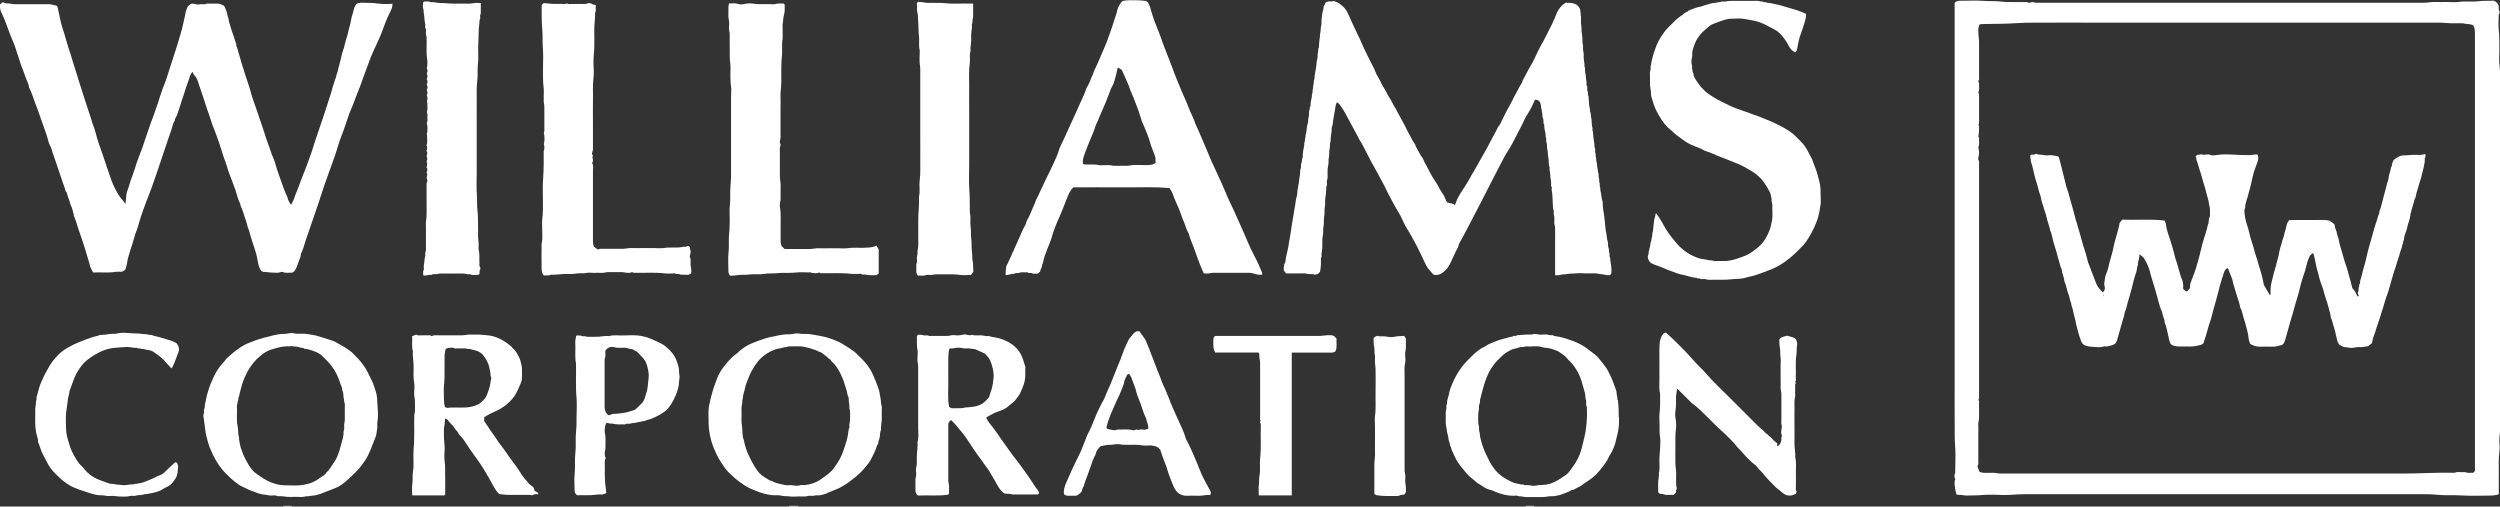
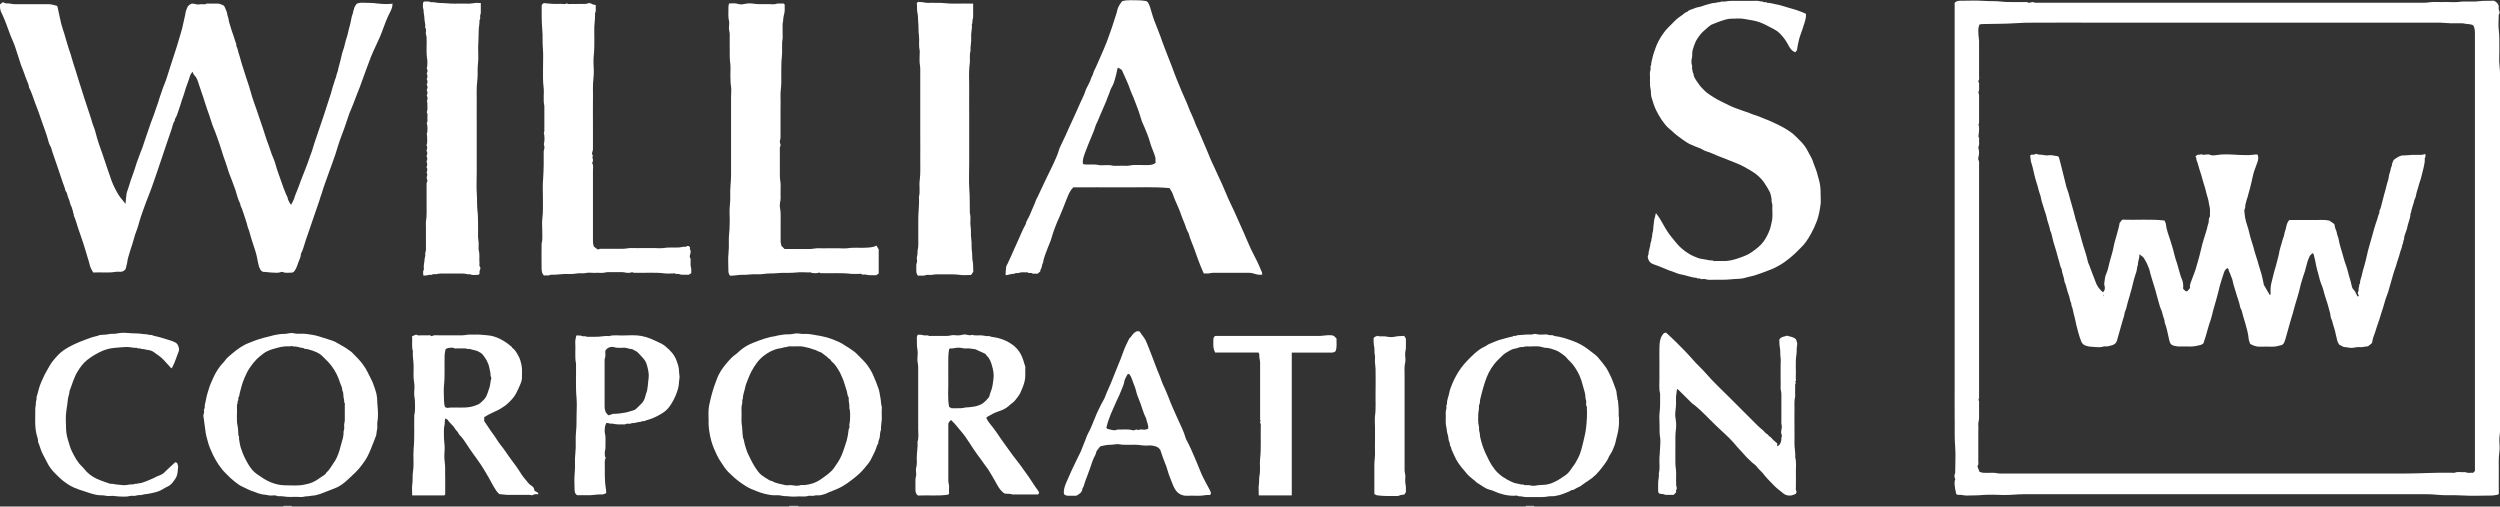
<svg xmlns="http://www.w3.org/2000/svg" id="Layer_2" data-name="Layer 2" viewBox="0 0 227.38 46.07">
  <rect x="0" y="0" width="227.38" height="46.07" fill="#333333" stroke="none" />
  <defs>
    <style> .cls-1 { fill: #fff; } </style>
  </defs>
  <g id="Layer_1-2" data-name="Layer 1">
    <g>
      <path class="cls-1" d="m71.75,46.07s.03-.06.05-.06c.26,0,.52,0,.78,0,.02,0,.03.04.05.06-.29,0-.58,0-.88,0Z" />
      <path class="cls-1" d="m25.75,46.07s.03-.06.05-.06c.24,0,.48,0,.71,0,.02,0,.03.04.05.06h-.81Z" />
      <path class="cls-1" d="m138.75,46.07s.03-.06.05-.06c.24,0,.48,0,.71,0,.02,0,.03.04.05.06h-.81Z" />
      <path class="cls-1" d="m177.75.29c.13-.16.3-.22.5-.22.73,0,1.46-.04,2.19.01.51.04,1.03,0,1.54.06.38.05.75.04,1.13.05.37,0,.75,0,1.12,0,.08,0,.16-.03.23.05.02.02.08.02.12.01.13-.02.28-.09.37-.05.14.07.26.05.39.05,11.71,0,23.41,0,35.12,0,.35,0,.69-.09,1.04-.07.34.02.69,0,1.03,0s.71.04,1.06,0c.63-.1,1.26.01,1.88-.07.46-.06.92-.02,1.34-.05.22.09.35.22.45.45.02.12-.04.3.05.49.04.08.05.22-.03.32-.03.04-.02.12-.02.18,0,.42-.05.84.01,1.25.07.55.04,1.09.05,1.63.01.54-.05,1.09.02,1.62.07.58.03,1.15.05,1.73.01.57,0,1.15,0,1.72v1.75c0,9.29,0,18.58,0,27.87,0,.35-.09.69-.07,1.04.02.34.05.69,0,1.03-.09.61-.04,1.21-.05,1.82-.01.6,0,1.21,0,1.81v.14s-.06.07-.08.08c-.18.03-.35.07-.53.08-.93,0-1.86.05-2.78-.01-.74-.05-1.49.02-2.22-.06-.65-.07-1.3-.05-1.94-.05-11.89,0-23.79,0-35.68,0-.62,0-1.23.09-1.85.07-.62-.02-1.25-.05-1.87,0-.49.05-.98.03-1.48.05-.25,0-.5-.1-.76-.06-.05,0-.1-.05-.16-.08-.17-.74-.19-1.1-.08-1.35-.1-.15-.1-.33-.04-.49.04-.09.03-.18.03-.27,0-.71.05-1.42,0-2.12-.08-.92-.03-1.84-.05-2.76-.01-.93,0-1.85,0-2.78V7.41c0-2.37,0-4.75,0-7.12Zm2.28,1.97c-.13.28-.1.54-.09.79,0,.24.06.48.06.72,0,1.03,0,2.06,0,3.09,0,.17.05.35-.06.51-.02.02,0,.09.02.11.07.06.05.14.04.2-.02.23.06.47-.06.69-.01.03.01.08.02.11.01.06.04.11.04.17,0,.83,0,1.67,0,2.5,0,.08-.04.15-.06.24.01.01.04.03.05.06.03.15,0,.69-.04.88-.01.05-.01.12.01.14.06.06.05.14.04.2-.02.23.06.47-.06.69-.01.02,0,.06,0,.09.08.32.08.53.01.8-.02.1-.05.23,0,.3.08.14.05.28.05.42,0,7,0,14,0,21,0,.07,0,.15,0,.22,0,.07-.04.13-.06.19.09.08.06.19.06.29,0,.22,0,.44,0,.66s0,.46,0,.69c0,.21-.09.41-.07.63.02.23,0,.46,0,.69,0,.89,0,1.77,0,2.66,0,.12.05.25-.06.35-.02.02-.01.08,0,.12.05.14.11.29.17.44.1.03.2.08.31.09.27.01.54.02.81,0,.27-.02.52.07.79.07,12.24,0,24.48,0,36.71,0,1.49,0,2.98-.11,4.47-.07.04,0,.09.01.12,0,.32-.14.65-.02.97-.06.24.12.5.04.72.06.07-.07.11-.11.16-.16v-.31c0-13.17,0-26.33,0-39.5,0-.26-.03-.5-.14-.71-.06-.03-.11-.07-.17-.08-.14-.03-.27-.06-.41-.06-.14,0-.28-.06-.41-.06-.34-.01-.69,0-1.03,0-.34-.01-.67-.05-1.01-.06-1.07,0-2.15,0-3.22,0h-28.97c-1.07,0-2.15-.01-3.22,0-1.06.02-2.13-.03-3.19.05-1.02.07-2.04.05-3.07.08-.09,0-.19.04-.27.06Z" />
      <path class="cls-1" d="m35.69.34c.03.25-.08.51-.2.74-.3.58-.53,1.19-.75,1.81-.1.29-.23.57-.36.85-.28.61-.58,1.22-.8,1.85-.19.54-.41,1.06-.59,1.6-.16.47-.34.94-.53,1.4-.12.29-.23.59-.34.89-.1.29-.25.57-.35.85-.13.39-.27.79-.4,1.18-.09.28-.21.56-.31.84-.11.3-.22.6-.31.9-.16.53-.32,1.05-.52,1.57-.19.51-.37,1.03-.56,1.55-.08.24-.17.47-.25.71-.07.18-.1.37-.17.55-.08.19-.13.38-.19.58-.06.18-.13.36-.19.55-.15.45-.3.9-.46,1.34-.2.59-.4,1.19-.61,1.78-.14.4-.22.82-.43,1.2,0,.25-.11.48-.2.7-.12.28-.18.59-.37.85-.09.12-.19.18-.32.17-.25-.01-.51.06-.76-.06-.04-.02-.11-.02-.15,0-.27.11-.55.06-.82.05-.25,0-.5-.06-.76-.06-.13,0-.25-.1-.32-.23-.09-.16-.15-.34-.18-.52-.04-.21-.09-.42-.13-.64-.08-.4-.23-.78-.35-1.17-.12-.39-.25-.77-.35-1.17-.03-.11-.09-.21-.12-.32-.12-.55-.34-1.07-.5-1.6-.05-.19-.19-.34-.19-.55-.22-.39-.3-.84-.44-1.26-.1-.28-.21-.56-.31-.84-.15-.4-.32-.79-.43-1.2-.09-.33-.22-.64-.33-.96-.13-.37-.23-.76-.36-1.13-.18-.5-.34-1-.55-1.49-.15-.36-.25-.75-.38-1.12-.14-.41-.3-.82-.42-1.23-.16-.55-.37-1.08-.54-1.62-.09-.29-.17-.6-.41-.83-.08-.08-.11-.2-.18-.33-.09.15-.18.26-.22.39-.13.48-.34.92-.47,1.4-.1.37-.26.73-.36,1.1-.1.36-.24.71-.36,1.07-.05.17-.2.29-.19.48-.18.25-.21.56-.31.84-.23.64-.44,1.3-.66,1.94-.2.58-.39,1.17-.59,1.75-.18.52-.35,1.04-.54,1.56-.16.45-.35.9-.52,1.35-.21.59-.44,1.18-.61,1.78-.07.24-.13.49-.22.72-.08.23-.18.45-.23.68-.06.23-.13.45-.2.67-.07.22-.15.44-.21.66-.08.3-.2.59-.23.9-.02.19-.1.38-.13.57-.03.19-.27.34-.47.34-.15,0-.3-.02-.44,0-.64.12-1.28.03-1.91.06-.05,0-.1,0-.16,0-.14-.25-.28-.49-.33-.78-.04-.21-.13-.41-.18-.61-.11-.41-.25-.81-.37-1.22-.14-.47-.33-.93-.48-1.4-.12-.39-.23-.78-.39-1.15-.03-.08.01-.17-.06-.26-.05-.06.02-.18-.07-.25,0-.21-.15-.37-.2-.58-.04-.21-.12-.41-.2-.6-.08-.19-.07-.41-.23-.56-.05-.27-.16-.52-.25-.77-.16-.45-.3-.92-.46-1.37-.16-.47-.32-.93-.48-1.39-.07-.19-.09-.4-.2-.57-.12-.21-.17-.43-.23-.65-.14-.53-.36-1.04-.53-1.56-.19-.58-.4-1.15-.62-1.71-.18-.47-.31-.96-.55-1.4-.01-.23-.12-.43-.2-.64-.08-.21-.17-.41-.23-.62-.09-.27-.21-.52-.3-.78-.12-.35-.23-.7-.34-1.05-.12-.39-.25-.79-.42-1.17-.22-.48-.38-.99-.57-1.48-.05-.14-.11-.29-.17-.43-.11-.25-.21-.5-.33-.74C.02.87-.02.66,0,.4c.07-.06.17-.13.26-.2.12.04.24.12.35.11.25-.02.48.07.72.07,1.04,0,2.08,0,3.12,0,.23,0,.44.09.67.13.07.01.1.07.12.15.07.3.13.59.19.89.08.39.17.78.3,1.16.07.21.15.42.2.64.05.21.13.41.18.61.09.35.22.68.33,1.02.08.26.14.52.23.78.18.54.34,1.09.51,1.63.16.53.33,1.05.5,1.57.19.6.39,1.19.59,1.79.08.24.13.49.23.72.09.22.17.46.22.69.16.63.38,1.24.6,1.85.28.79.52,1.59.81,2.38.17.46.39.9.65,1.33.11.18.24.34.38.5.09.09.15.2.25.33.03-.28.05-.53.08-.78.01-.12.03-.24.07-.35.18-.47.29-.96.48-1.43.15-.38.26-.79.39-1.18.11-.31.23-.61.34-.92.09-.24.2-.48.27-.73.08-.27.19-.53.27-.8.08-.26.18-.53.27-.79.16-.5.38-.99.54-1.5.07-.24.17-.47.25-.71.06-.19.11-.39.18-.58.07-.18.13-.36.19-.55.06-.18.12-.37.2-.54.2-.47.33-.97.49-1.45.22-.68.44-1.36.66-2.04.12-.38.22-.76.34-1.14.11-.33.18-.66.25-.99.06-.32.16-.63.2-.95.02-.13.09-.27.14-.41.07-.18.2-.29.42-.38.09.01.22,0,.37.05.15.05.33.02.5,0,.16-.01.33.06.48-.05.03-.02.1,0,.15,0,.29,0,.58,0,.87,0,.16,0,.3.07.45.13.14.05.19.19.24.32.07.17.15.34.17.52.02.18.12.33.13.51.01.19.1.36.14.54.06.25.16.49.24.74.05.18.14.36.18.55.04.18.17.34.13.54.14.23.15.5.24.74.11.29.16.6.26.89.13.37.23.74.35,1.1.14.46.32.91.44,1.38.1.37.21.73.34,1.08.28.75.51,1.52.78,2.27.16.46.29.94.47,1.4.17.43.28.88.47,1.3.14.31.23.64.32.96.1.34.24.68.35,1.01.19.56.39,1.13.65,1.67,0,.19.13.32.19.48.02.05.07.09.13.16.11-.24.24-.43.3-.65.07-.26.2-.5.29-.76.1-.27.21-.54.3-.81.1-.27.21-.54.32-.81.2-.47.36-.96.53-1.44.1-.26.2-.52.27-.8.07-.26.17-.51.25-.77.22-.66.45-1.31.67-1.97.18-.53.35-1.06.52-1.6.06-.17.12-.35.17-.52.04-.17.1-.33.14-.51.04-.19.14-.38.18-.58.03-.11.08-.22.12-.33.03-.1.05-.21.08-.31.03-.11.08-.22.11-.33.03-.1.03-.21.07-.32.08-.25.13-.51.2-.76.06-.25.1-.5.19-.73.15-.39.2-.81.34-1.2.12-.35.17-.72.28-1.07.12-.39.13-.81.3-1.19.04-.08-.03-.19.07-.25,0-.22.14-.38.24-.55.19-.11.39-.12.59-.11.44.02.88,0,1.32.07.28.04.55.04.82.05.18,0,.36-.02.54-.03Z" />
-       <path class="cls-1" d="m131.68,18.4c.22.16.48.04.64.27.1-.2.14-.39.22-.56.18-.38.42-.72.65-1.08.17-.27.35-.54.5-.83.12-.24.27-.47.41-.71.17-.27.31-.56.47-.83.24-.41.46-.83.7-1.24.15-.26.27-.54.42-.8.12-.2.21-.41.33-.61.12-.2.18-.43.35-.61.09-.1.13-.26.2-.38.23-.45.44-.91.69-1.34.23-.38.39-.8.62-1.18.19-.32.32-.66.54-.96.05-.07.05-.19.09-.27.28-.46.49-.95.77-1.4.18-.3.31-.62.47-.93.15-.31.29-.63.47-.93.26-.43.46-.9.7-1.34.17-.3.31-.62.45-.94.09-.2.16-.41.25-.61.17-.36.43-.65.78-.87.23,0,.47,0,.71.06.34.08.61.37.63.71.01.2.05.4.06.6.01.21-.03.42.01.62.06.28,0,.58.07.85.06.26.03.51.05.76.01.13.05.25.06.38.01.12-.03.26,0,.37.09.26.03.53.06.79.01.14.04.27.06.41.02.13-.04.27.06.38,0,0,0,.02,0,.03-.05.29.08.56.07.85,0,.14.04.27.06.41.02.13-.06.27.06.38.02.02,0,.08,0,.12.02.13-.03.25.05.39.06.1-.04.26.07.38,0,0,0,.02,0,.03.02.26.04.52.06.79.01.12.04.23.06.35.02.11,0,.21.05.32.06.11.03.27.06.41.06.22.05.46.07.69.01.11.04.21.06.32.02.11-.05.23.05.32.02.02,0,.06,0,.09.02.24.03.49.07.72.02.12.05.23.06.35,0,.12-.03.23.05.36.05.09-.02.26.02.37.06.15.02.31.06.44.05.15.02.31.06.44.05.15.04.3.06.45.01.14.07.27.07.41,0,.1.07.2.06.32,0,.1-.02.19.03.3.05.09,0,.23.03.33.06.15.02.31.06.44.05.15.02.31.06.44.09.29.06.61.18.89.01.03,0,.06,0,.09.02.25.02.51.07.75.06.33.1.65.13.98.02.17.04.34.05.51.01.17.04.34.07.5.07.3.05.61.17.89.01.03,0,.06,0,.09,0,.15,0,.3.06.45.05.13,0,.27.06.41.06.13-.03.3.07.44.02.48.2.96.1,1.49-.03.02-.09.07-.15.12-.15-.02-.31-.01-.47-.06-.15-.04-.3-.03-.44-.06-.37-.1-.73-.04-1.1-.05-.37-.01-.75-.04-1.12,0-.25.03-.51,0-.75.06-.18.04-.37,0-.54.06-.17.05-.33.06-.53.05v-3.33c0-.22.01-.44,0-.66-.01-.2.02-.4-.05-.6-.06-.2,0-.43-.02-.65,0-.14-.07-.27-.06-.41.01-.14.03-.28-.06-.41,0,0,0-.02,0-.03-.02-.41-.04-.82-.06-1.22,0-.14-.04-.28-.06-.41-.02-.14.06-.29-.06-.41-.01-.01,0-.04,0-.06.05-.32-.08-.63-.07-.94,0-.14-.04-.27-.06-.41-.02-.14.05-.29-.06-.41-.01-.01,0-.04,0-.06-.02-.26-.02-.53-.07-.78-.04-.19-.02-.39-.06-.57-.05-.19-.04-.38-.06-.57,0-.11-.07-.2-.06-.32,0-.1.02-.19-.03-.3-.05-.09,0-.22-.03-.33-.06-.27-.13-.54-.12-.82-.14-.16-.01-.37-.11-.55-.08-.15-.03-.36-.08-.53-.04-.12-.02-.24-.06-.35-.05-.12-.03-.24-.06-.35-.03-.12-.04-.25-.14-.35-.11-.1-.23-.15-.39-.14-.09.19-.17.38-.26.57-.15.32-.34.61-.52.91-.17.28-.29.59-.44.88-.29.57-.58,1.14-.88,1.7-.14.26-.31.5-.46.75-.1.17-.2.33-.29.51-.34.64-.67,1.29-1,1.93-.41.8-.82,1.6-1.23,2.4-.36.7-.72,1.39-1.08,2.08-.18.33-.35.67-.54,1-.11.18-.23.38-.27.6-.02.13-.12.24-.18.36-.19.4-.37.8-.56,1.2-.12.24-.27.48-.46.65-.28.25-.59.48-1.05.38-.16-.18-.35-.38-.52-.6-.12-.16-.2-.35-.29-.53-.28-.56-.52-1.14-.83-1.69-.26-.46-.49-.93-.78-1.37-.21-.32-.35-.69-.52-1.03-.08-.16-.15-.31-.25-.46-.25-.37-.43-.78-.66-1.17-.34-.59-.59-1.22-.93-1.8-.23-.4-.42-.81-.65-1.2-.28-.46-.5-.96-.76-1.43-.18-.32-.32-.66-.54-.97-.08-.11-.12-.24-.18-.36-.25-.46-.5-.92-.75-1.38-.23-.42-.43-.85-.71-1.24-.12-.16-.2-.36-.44-.45-.04.14-.11.27-.12.42-.02.24-.08.47-.12.7-.02.18-.06.36-.09.53-.03.19,0,.4-.12.58,0,.02,0,.04,0,.06-.02.24-.02.49-.07.72-.05.22-.01.45-.07.66-.05.19-.01.39-.06.57-.06.26-.01.53-.07.79-.05.25,0,.49-.06.72-.09.37-.04.73-.05,1.1,0,.14-.09.26-.07.41.01.13.06.29-.05.41-.01.01,0,.04,0,.06-.02.27-.01.55-.07.82-.07.32,0,.64-.06.94-.06.3,0,.6-.06.88-.06.3,0,.6-.06.88-.06.28,0,.55-.06.82-.09.41-.03.82-.06,1.23-.01.15-.04.3-.06.44-.02.15.04.31-.06.44,0,0,0,.02,0,.03,0,.21.01.42,0,.62-.01.19-.05.38-.08.59-.05.05-.13.13-.2.19-.05.01-.1.02-.15.03-.06.01-.13.05-.17.03-.2-.1-.43,0-.63-.07-.22-.08-.43-.03-.64-.04-.21-.01-.42,0-.62,0h-.68c-.06-.08-.13-.18-.21-.28,0-.23-.02-.47.12-.7.05-.09.04-.23.06-.35.07-.44.22-.86.27-1.3.02-.12.02-.27.06-.38.05-.12.03-.24.06-.35.06-.27.09-.55.13-.82.06-.36.11-.72.18-1.08.05-.25.06-.51.12-.76.08-.33.07-.66.18-.99.06-.18.05-.38.07-.57.01-.11.05-.21.06-.32.01-.1.02-.19.05-.29.05-.16.02-.33.07-.5.05-.22.06-.46.07-.69,0-.12.09-.22.07-.35-.02-.12,0-.23.05-.35.05-.1.01-.23.06-.35.06-.15.05-.34.06-.5.02-.34.15-.67.14-1.01.08-.12.03-.26.07-.38.05-.12.02-.24.06-.35.1-.31.05-.65.17-.96.06-.14.02-.31.06-.47.06-.21.05-.44.07-.66,0-.08.04-.15.06-.22.02-.08-.03-.16.05-.23.02-.01.02-.06.02-.09-.02-.34.14-.67.13-1.01.09-.14.02-.31.07-.44.05-.14.02-.29.06-.41.06-.16,0-.33.07-.47.06-.16.02-.32.06-.48.06-.27.09-.55.14-.82.03-.17,0-.35.06-.5.07-.17.03-.34.05-.51.01-.11.05-.21.06-.32.01-.1-.03-.2.06-.29.01,0,0-.04,0-.06.02-.26.02-.53.07-.78.04-.18.01-.37.06-.53.06-.18,0-.37.06-.54.08-.24.02-.49.06-.73.05-.25.03-.52.13-.76.06-.15.01-.32.11-.45.06-.08.07-.2.14-.25.08-.06.2-.08.3-.09.09-.01.19,0,.28,0,.05,0,.09-.03.12-.04.08.03.15.05.22.07.44.18.88.6,1.06,1.01.3.66.59,1.32.91,1.97.12.24.24.48.34.73.35.83.78,1.61,1.18,2.42.09.19.14.4.26.58.25.39.4.84.67,1.22.14.21.22.45.36.66.26.39.44.83.7,1.21.05.07.07.16.11.23.23.42.46.83.68,1.25.11.2.19.42.31.62.21.34.35.72.59,1.04.07.09.08.22.14.32.2.3.32.65.55.93.08.1.1.23.16.34.21.37.4.75.6,1.13.17.32.38.61.57.92.02.03.04.05.05.07.16.37.39.7.61,1.03.01.02,0,.04.01.06.08.17.16.35.24.51Z" />
      <path class="cls-1" d="m97.6,17.07c-.14.12-.23.27-.32.43-.19.37-.32.76-.48,1.15-.15.37-.29.74-.45,1.1-.29.63-.54,1.28-.73,1.95-.08.28-.21.54-.31.81-.16.46-.38.89-.44,1.38-.13.2-.08.46-.24.65-.02.03,0,.08-.01.14-.07.06-.14.13-.24.21h-.46c-.12-.15-.33.03-.45-.12-.26.02-.53-.05-.79.05-.13.05-.29-.04-.41.08-.24,0-.47.07-.7.12-.04,0-.08,0-.11,0,.01-.26.02-.5.05-.73.01-.11.09-.21.14-.32.1-.21.2-.42.29-.63.08-.21.19-.4.27-.61.1-.24.21-.48.32-.71.26-.55.47-1.12.77-1.65.04-.3.25-.52.35-.79.19-.48.43-.95.6-1.44.02-.07.08-.13.11-.2.28-.64.61-1.27.9-1.91.17-.37.37-.72.53-1.09.18-.43.4-.83.52-1.28.03-.13.09-.25.15-.38.14-.33.32-.64.46-.97.22-.51.45-1,.68-1.5.17-.38.35-.75.51-1.13.21-.51.49-.99.65-1.51.04-.14.13-.26.19-.39.09-.19.2-.38.26-.58.05-.2.19-.36.23-.56.04-.17.14-.34.22-.5.26-.56.49-1.13.74-1.69.18-.4.33-.82.48-1.24.18-.49.35-.98.5-1.48.08-.27.19-.53.24-.81.04-.23.28-.65.46-.82.5-.13,1-.06,1.49-.07.21,0,.42.03.63.06.06,0,.12.06.19.1.18.28.26.61.35.93.16.57.38,1.11.6,1.66.15.37.28.74.41,1.11.12.33.24.65.37.97.15.36.28.74.43,1.1.09.2.15.42.23.62.16.45.36.89.54,1.34.13.33.27.66.42.98.14.31.27.61.39.93.07.2.16.39.25.58.14.3.26.6.37.91.07.18.17.35.24.52.2.48.41.95.61,1.43.16.39.34.78.49,1.17.09.24.21.45.31.68.22.51.47,1.01.7,1.52.13.3.27.6.39.9.23.58.52,1.14.78,1.71.2.44.4.88.59,1.32.2.45.4.89.59,1.35.22.52.46,1.04.73,1.54.23.42.4.86.59,1.29.03.07.02.15.03.23-.25.03-.47,0-.7-.08-.16-.06-.35-.09-.52-.09-1.08,0-2.17,0-3.25,0-.14,0-.27.05-.41.06-.13.01-.27,0-.43,0-.1-.23-.22-.46-.31-.71-.17-.44-.34-.88-.49-1.33-.18-.54-.44-1.05-.58-1.61-.21-.32-.28-.7-.43-1.04-.15-.32-.25-.67-.38-1-.05-.13-.11-.27-.17-.4-.16-.38-.34-.75-.47-1.15-.06-.19-.2-.36-.29-.52-1.49-.14-2.95-.05-4.41-.07-1.46-.01-2.92,0-4.37,0Zm4.12-10.93s-.07.05-.08.08c-.05.21-.08.42-.14.63-.09.33-.16.66-.32.96-.09.16-.18.32-.23.5-.05.19-.15.36-.21.54-.06.2-.15.4-.23.59-.08.19-.16.39-.25.58-.16.33-.28.68-.43,1.01-.07.16-.16.31-.21.48-.09.33-.23.63-.36.95-.19.45-.38.91-.55,1.37-.12.33-.26.67-.22,1.04.03.03.06.06.08.08.45.05.9-.04,1.35.06.2.05.42,0,.62.01.19.01.38-.02.58.03.19.05.41.03.61.03.23,0,.46-.02.69,0,.24.02.46-.07.69-.07.23,0,.46,0,.69,0s.48.02.72,0c.2-.02.41-.04.59-.21-.04-.17.02-.36-.05-.56-.13-.43-.33-.82-.45-1.25-.14-.51-.34-1-.55-1.49-.07-.16-.15-.31-.21-.48-.13-.38-.23-.78-.38-1.16-.13-.34-.26-.68-.39-1.02-.09-.22-.21-.44-.28-.66-.06-.19-.13-.36-.2-.54-.18-.43-.38-.86-.57-1.28-.11-.07-.22-.14-.34-.21Z" />
      <path class="cls-1" d="m150.6,19.38c.28.33.49.7.7,1.08.22.4.46.78.75,1.13.24.29.46.59.73.85.28.27.59.5.93.7.24.14.49.23.74.33.12.05.26.07.4.09.12.02.23.04.35.06.11.02.21.05.32.06.12.02.24-.03.35.06.03.03.1,0,.15,0,.24,0,.48,0,.72,0,.51.02.98-.12,1.45-.28.4-.14.81-.29,1.15-.54.39-.28.78-.56,1.07-.97.24-.34.42-.7.56-1.08.08-.22.11-.45.17-.68.13-.51.03-1.02.06-1.54,0-.14-.08-.26-.07-.41.01-.14-.03-.3-.06-.44-.03-.13-.06-.27-.13-.38-.15-.27-.3-.55-.48-.8-.32-.47-.75-.83-1.25-1.12-.19-.11-.39-.21-.58-.33-.24-.14-.5-.24-.76-.35-.16-.07-.32-.13-.48-.19-.31-.12-.62-.26-.94-.37-.43-.16-.84-.38-1.29-.51-.22-.07-.41-.23-.63-.3-.23-.07-.45-.18-.67-.27-.29-.11-.55-.29-.8-.47-.36-.25-.72-.52-1.03-.83-.1-.1-.23-.17-.32-.27-.46-.46-.79-1.01-1.08-1.58-.19-.38-.3-.79-.43-1.2-.07-.24-.02-.51-.08-.75-.1-.45-.02-.9-.06-1.35-.01-.15.04-.28.06-.41.03-.14-.05-.29.06-.41-.02-.23.08-.45.12-.67.06-.31.18-.59.28-.89.06-.19.16-.39.25-.58.15-.3.33-.58.53-.84.1-.14.21-.27.33-.39.21-.22.43-.42.64-.64.21-.22.46-.39.71-.56.13-.09.24-.24.42-.26.13-.18.36-.2.54-.28.17-.08.36-.14.56-.17.24-.04.46-.16.69-.21.25-.06.49-.16.75-.16.08,0,.17-.04.26-.06.09-.02.19.04.26-.05,0-.01.04-.01.06-.01.3.04.58-.07.88-.06.67,0,1.33,0,2,0,.15,0,.3-.02.44,0,.15.03.29.07.44.06.1.14.29-.02.39.12.27-.02.53.09.79.13.23.03.45.1.68.17.36.12.73.21,1.09.32.23.07.45.16.68.25.1.04.19.09.29.13.02.37-.1.71-.21,1.04-.08.25-.15.5-.25.74-.1.24-.16.5-.22.75-.05.26-.12.52-.14.77-.06.07-.11.13-.15.19-.29-.09-.45-.31-.57-.53-.14-.25-.28-.51-.46-.74-.24-.31-.5-.61-.87-.8-.27-.14-.55-.29-.82-.43-.35-.17-.71-.31-1.09-.38-.24-.05-.49-.08-.73-.13-.43-.09-.86-.05-1.29-.04-.32,0-.63.11-.94.21-.26.08-.5.2-.75.29-.15.05-.29.16-.42.27-.17.14-.33.3-.5.45-.18.16-.31.37-.45.56-.09.13-.16.27-.22.41-.09.19-.14.4-.21.6-.06.19-.07.4-.06.6,0,.17-.08.31-.07.47,0,.13,0,.25.05.38.05.1-.03.26.02.37.06.12,0,.27.11.36.02.4.29.68.49.98.14.22.34.41.53.6.23.24.52.4.79.58.45.29.94.5,1.41.74.41.21.86.35,1.29.51.2.08.41.12.6.21.21.1.44.16.65.23.21.07.41.17.62.25.31.11.61.24.91.38.3.14.6.28.88.44.39.23.79.46,1.11.79.17.17.34.34.51.51.25.26.46.55.62.87.07.14.14.27.22.41.15.24.24.5.33.77.08.24.19.46.26.7.08.27.14.54.22.81.12.42.13.86.13,1.29,0,.27.03.55,0,.81-.07.51-.15,1.02-.33,1.52-.15.41-.33.8-.54,1.18-.27.49-.57.96-.99,1.34-.15.14-.29.3-.44.44-.63.59-1.32,1.1-2.12,1.44-.48.2-.97.37-1.46.54-.31.11-.64.15-.96.25-.41.13-.84.09-1.26.14-.64.08-1.28.02-1.91.05-.14,0-.27,0-.42-.05-.14-.05-.31-.01-.46-.01-.1-.14-.29.01-.39-.12-.5-.03-.97-.24-1.46-.32-.21-.03-.4-.14-.6-.2-.32-.1-.63-.23-.94-.36-.3-.13-.61-.25-.91-.35-.28-.1-.42-.24-.5-.51-.04-.13-.06-.25.03-.37,0-.37.18-.71.19-1.08.1-.15.06-.32.12-.48.05-.16.02-.34.08-.5.06-.17.03-.34.06-.51.03-.19.05-.38.07-.57.02-.18.12-.35.12-.54,0-.03.05-.06.09-.09Z" />
      <path class="cls-1" d="m66.31.32c.27,0,.5-.05.7.01.23.07.46.09.66.04.28-.07.56-.08.82-.04.62.1,1.24.01,1.85.06.17.01.31-.08.47-.07.16,0,.31,0,.47,0,.03.03.06.06.09.1,0,.18,0,.36,0,.55,0,.12-.04.23-.06.35-.03.14-.07.27-.07.41,0,.15-.04.29-.06.44-.01.15,0,.29,0,.44v.47c0,.15.02.3,0,.44-.1.55,0,1.11-.07,1.66-.05.39-.04.78-.05,1.16,0,.4,0,.79,0,1.19,0,.41-.09.81-.07,1.22.02.43,0,.85,0,1.28v1.25c0,.42,0,.83,0,1.25,0,.06-.02.12-.03.17-.04.13-.05.25.01.38.02.05.04.13.02.17-.1.17-.05.36-.06.54,0,.73,0,1.46,0,2.19,0,.34.09.66.07,1.01-.02.34,0,.69,0,1.03,0,.28-.12.56-.06.85.1.51.05,1.02.06,1.54,0,.52,0,1.04,0,1.56,0,.13.05.25.08.41.08.07.18.16.28.27.75,0,1.52,0,2.29,0,.28,0,.56-.09.85-.07.29.02.58,0,.87,0h.84c.29,0,.59.04.87,0,.62-.1,1.24,0,1.85-.06.26-.02.53-.04.79-.18.03.05.06.11.09.16.03.06.07.12.11.19v2.19c-.07.04-.14.09-.22.15-.2,0-.41,0-.61,0-.13,0-.25-.04-.38-.06-.13-.02-.27.06-.38-.06-.03-.03-.1,0-.15,0-.25,0-.5.02-.75,0-.92-.11-1.84-.04-2.75-.06-.04,0-.08-.01-.11-.03-.02,0-.03-.02-.05-.04-.22.11-.45.06-.69.05-.06-.09-.15-.05-.23-.05-.37,0-.76-.04-1.12,0-.62.08-1.24,0-1.85.07-.37.04-.74,0-1.1.06-.46.08-.93,0-1.38.06-.37.05-.74,0-1.1.06-.22.03-.44.04-.65.05-.1-.13-.15-.27-.15-.42,0-.55-.05-1.11.01-1.65.07-.61-.01-1.22.06-1.82.05-.41.04-.82.05-1.23,0-.42-.04-.84.01-1.25.08-.61,0-1.22.06-1.82.03-.31.04-.61.05-.91,0-.31,0-.62,0-.94v-6.22c0-.34.05-.7-.01-1.03-.06-.33-.03-.65-.05-.98-.01-.34.04-.69-.01-1.03-.07-.44-.04-.88-.05-1.32-.01-.45,0-.9,0-1.34,0-.21-.09-.41-.07-.63.02-.21.04-.43,0-.62-.1-.4-.03-.8-.05-1.19,0-.11.03-.23.05-.36Z" />
      <path class="cls-1" d="m54.19.53c-.04.22.06.45-.07.66-.01.02,0,.06,0,.09.02.5-.09,1-.07,1.51.02.51,0,1.02,0,1.53,0,.46-.09.92-.07,1.38.02.46.05.92,0,1.37-.09.7-.03,1.4-.05,2.1-.01.71,0,1.42,0,2.12s0,1.42,0,2.12c0,.13.01.25-.05.39-.04.1-.06.26.06.38-.02.03-.04.06-.07.1.04.16.12.33,0,.5-.01.02-.01.07,0,.09.12.18.06.38.06.57,0,2.15,0,4.29,0,6.44,0,.19.02.38.09.55.12.09.23.17.35.27.18-.1.38-.07.59-.07.55,0,1.1,0,1.66,0,.31,0,.6-.09.91-.07.31.02.62,0,.94,0h.94c.31,0,.63.04.94,0,.46-.08.92-.03,1.38-.05.13,0,.25-.04.38-.06.13-.02.26.03.38-.06.06-.04.19-.03.26.1.03.08-.04.21.06.31.03.03,0,.1,0,.15,0,.19-.17.38,0,.57,0,.2,0,.4,0,.59,0,.12.05.23.06.35.01.12,0,.25,0,.39-.07.04-.14.09-.23.14-.15,0-.3,0-.46,0-.14,0-.28,0-.41-.06-.12-.05-.26.04-.38-.06-.03-.03-.1,0-.15,0-.25,0-.5.03-.75,0-.93-.12-1.86-.03-2.79-.06-.04,0-.08,0-.12-.01-.03,0-.05-.04-.06-.05-.09.02-.16.04-.24.06-.25.05-.48-.06-.72-.06-.42,0-.83,0-1.25,0-.21,0-.41.09-.63.07-.22-.02-.44,0-.66,0s-.45-.04-.65,0c-.33.08-.66,0-.97.06-.45.09-.9,0-1.35.06-.33.04-.65.05-.98.05-.19.12-.4.03-.59.07-.19-.16-.21-.4-.22-.6-.02-.77,0-1.54,0-2.31.11-.38.05-.77.06-1.16,0-.39-.04-.78.01-1.15.08-.6.04-1.19.05-1.79,0-.6-.04-1.21.02-1.81.03-.41.04-.82.05-1.23,0-.41,0-.81,0-1.22,0-.16.11-.31.06-.47-.02-.06-.03-.13-.05-.22.08-.18.09-.79,0-.98.02-.07.05-.14.05-.2,0-.76,0-1.52,0-2.28-.13-.57,0-1.15-.07-1.72-.08-.58-.04-1.15-.05-1.73-.01-.57.04-1.15-.01-1.72-.06-.6,0-1.2-.06-1.79-.04-.37-.04-.73-.05-1.1-.01-.37,0-.75,0-1.13.05-.05.1-.1.18-.17.25.02.52.06.79.07.27.01.54.01.81,0,.17,0,.35.07.5-.05.15.12.32.05.48.06.18.01.35,0,.53,0,.17,0,.33,0,.5,0,.13,0,.25.01.39-.05.1-.05.26-.04.38.05.07.05.16.07.25.07.04,0,.08.05.13.08Z" />
      <path class="cls-1" d="m38.83,12.15c.07-.16.07-.75-.02-.95.11-.15.06-.33.06-.5,0-.17.05-.35-.06-.5.12-.26.04-.53.06-.79,0-.06-.02-.13-.04-.25.06-.12.1-.29-.02-.46.08-.17.1-.34,0-.51.09-.16.11-.32,0-.49.07-.16.12-.33,0-.5.08-.17.1-.34,0-.51.09-.16.11-.32,0-.48.02-.07.05-.15.05-.22,0-.19.03-.38,0-.56-.12-.67-.03-1.34-.06-2.01,0-.16-.09-.3-.07-.47.02-.15.05-.31-.06-.44,0,0,0-.02,0-.03.05-.29-.08-.56-.07-.85,0-.15-.04-.29-.06-.44-.02-.14,0-.27-.05-.42-.06-.17-.01-.37-.01-.54.03-.03.05-.05.1-.1.19.03.4-.05.6.07.29-.03.56.07.85.07.44,0,.88.07,1.32.06.44-.01.87,0,1.31,0,.31,0,.6-.11.91-.06.05,0,.1,0,.16,0,0,.31,0,.6,0,.89,0,.12-.08.22-.06.35.01.11.03.22-.06.32,0,0,0,.02,0,.03.02.33-.08.64-.07.97,0,.49-.04.98-.05,1.47-.01.5.05,1.01-.02,1.5-.06.52.01,1.03-.06,1.54-.09.68-.04,1.36-.05,2.04-.01.7,0,1.4,0,2.09v4.16c0,.69-.04,1.38.01,2.06.04.5,0,1.01.06,1.5.05.39.04.78.05,1.16.01.39,0,.77,0,1.16,0,.21.05.42.06.63.01.22-.04.45.01.65.1.39.02.78.06,1.16,0,.12-.04.24.06.35.04.04.03.16,0,.21-.09.13-.03.28-.07.42-.04.02-.08.07-.12.07-.24-.02-.49.07-.72-.06-.22.04-.42-.06-.63-.06-.7,0-1.4,0-2.09,0-.13,0-.25.04-.38.06-.13.02-.27-.06-.38.06,0,0-.02,0-.03,0-.25-.05-.48.11-.75.05.01-.17-.07-.35.05-.52.01-.02.01-.06,0-.09-.04-.3.06-.59.07-.88,0-.14.09-.27.06-.41-.03-.15.05-.27.06-.41.01-.13,0-.27,0-.41v-1.72c0-.15-.02-.3,0-.44.1-.57.05-1.15.06-1.72,0-.57,0-1.15,0-1.72,0-.07,0-.13.05-.2.08-.13-.07-.28-.04-.4.03-.13.08-.24.03-.37,0-.02-.03-.03-.05-.05.08-.17.12-.34,0-.51.08-.17.1-.34,0-.51.09-.16.11-.32,0-.49.07-.16.12-.33,0-.5.08-.17.1-.34,0-.5.12-.26.04-.53.06-.79,0-.06-.02-.13-.04-.26Z" />
      <path class="cls-1" d="m83.37.3c.07-.07.11-.11.16-.16.03.02.07.06.09.05.26-.04.5.08.76.07.25-.01.5,0,.75,0,.56-.03,1.1.09,1.66.07.56-.02,1.12,0,1.72,0v.61c0,.15,0,.29,0,.44,0,.14,0,.27-.05.41-.04.13.03.28-.07.41,0,0,0,.02,0,.03.05.38-.09.75-.06,1.13.04.43-.09.86-.06,1.29-.12.38-.01.78-.07,1.16-.11.75-.04,1.5-.05,2.26-.01.76,0,1.52,0,2.28v4.56c0,.76-.04,1.52.01,2.28.06.73.03,1.46.05,2.19.12.4,0,.82.07,1.22.06.39,0,.78.06,1.16.06.37,0,.74.06,1.1.05.31,0,.62.07.91.07.32.02.63.06.94-.07.1-.14.2-.21.3-.35,0-.7.04-1.04-.01-.36-.06-.71-.04-1.07-.05-.35,0-.71,0-1.06,0-.16,0-.32.05-.47.06-.16.01-.33-.04-.46.01-.25.1-.49.02-.72.06-.12-.12-.15-.26-.16-.41,0-.19,0-.37,0-.56,0-.14.09-.26.07-.41-.02-.13-.04-.28,0-.4.07-.19.02-.39.06-.57.09-.39.04-.78.05-1.16,0-.4,0-.79,0-1.19,0-.08,0-.17,0-.25-.02-.74.11-1.48.06-2.22.13-.5,0-1.01.07-1.5.09-.67.04-1.34.05-2.01.01-.69,0-1.37,0-2.06v-4.09c0-.68,0-1.35,0-2.03,0-.18-.05-.36-.06-.54-.01-.2,0-.4,0-.59,0-.19.03-.38,0-.56-.1-.43,0-.86-.06-1.29-.06-.43-.02-.86-.07-1.29-.03-.25,0-.51-.06-.75-.08-.3-.02-.59-.06-.88Z" />
      <path class="cls-1" d="m88.43,30.45c.08.02.13.05.19.05.18,0,.35.01.53,0,.27-.02.52.11.79.06.27.11.56.11.83.18.49.13.93.32,1.34.63.24.18.44.39.6.63.16.23.27.49.36.76.06.19.11.39.18.58.02.05,0,.12,0,.18,0,.22,0,.44,0,.66,0,.38-.11.74-.25,1.08-.12.3-.23.6-.44.85-.15.19-.28.4-.49.54-.13.09-.24.21-.37.31-.27.23-.58.36-.9.46-.35.12-.67.29-.99.48-.04.03-.07.07-.11.11.16.34.41.62.64.91.24.3.45.63.66.94.18.26.37.51.55.77.19.26.38.53.57.79.1.14.21.27.31.4.42.52.79,1.09,1.19,1.63.26.37.48.77.76,1.12.04.05.06.1.09.15.08.1.02.17-.07.25h-2.32c-.2-.08-.42-.05-.63-.07-.09,0-.18-.08-.25-.14-.28-.24-.46-.57-.63-.89-.15-.29-.34-.57-.5-.86-.16-.29-.36-.54-.55-.8-.22-.31-.43-.61-.66-.91-.24-.32-.45-.67-.67-1-.25-.38-.5-.76-.81-1.11-.26-.3-.49-.62-.78-.89-.03-.03-.06-.06-.1-.1-.06.06-.12.1-.16.16-.04.04-.06.1-.09.18,0,1.71,0,3.45,0,5.19,0,.19.09.37.07.57-.02.19,0,.4,0,.6-.03.03-.06.06-.09.09-.91.14-1.83.03-2.74.08-.18-.13-.23-.31-.23-.51,0-.31,0-.62,0-.94,0-.18.09-.35.07-.54-.02-.19-.05-.39,0-.56.09-.3.05-.59.05-.88,0-.49.11-.98.07-1.47.13-.38.06-.77.06-1.16,0-1.87,0-3.75,0-5.62,0-.27-.09-.52-.07-.79.02-.27.05-.55,0-.81-.07-.33-.03-.65-.05-.98-.01-.13,0-.26.09-.37.17,0,.33,0,.5.05.16.06.34-.05.51.06.04.03.12,0,.18,0,.5,0,1,0,1.5,0,.2,0,.39-.09.6-.07.2.02.4.04.59,0,.18-.04.37-.09.54-.04.13.04.25.05.38.05.06,0,.11-.03.17-.05Zm-2.11,1.32c-.03.25-.07.49-.07.73,0,.74-.01,1.48,0,2.22.01.73-.07,1.46.06,2.19,0,.03,0,.06.01.09.07.04.14.08.22.13.18,0,.38,0,.58,0,.2,0,.4,0,.6-.05.18-.05.38-.02.57-.06.15-.03.32-.03.47-.07.3-.09.6-.19.82-.43.09-.09.18-.17.26-.27.06-.07.13-.14.15-.22.04-.24.16-.46.22-.69.08-.3.11-.6.15-.9.05-.39-.02-.79-.13-1.16-.09-.33-.2-.66-.46-.9-.05-.05-.08-.11-.14-.19-.29-.13-.6-.28-.93-.43-.25-.01-.5-.1-.77-.07-.25.03-.5-.07-.75-.07-.27,0-.52.1-.78.07-.03.03-.06.06-.08.08Z" />
      <path class="cls-1" d="m40.53,38.02c-.12.2-.05.43-.1.63-.1.38-.04.76-.05,1.13,0,.36.08.71.06,1.07-.02.36-.05.74,0,1.09.08.5.03,1.01.05,1.51.01.51,0,1.02,0,1.53l-.08.08h-2.92c0-.35-.04-.7.01-1.03.06-.38,0-.76.06-1.13.11-.69,0-1.38.06-2.07.1-1.03.03-2.07.06-3.1.11-.39.05-.79.06-1.19,0-.28-.09-.56-.07-.85.02-.29.05-.59,0-.87-.1-.5-.04-1.01-.05-1.51,0-.46-.11-.92-.07-1.38-.13-.44-.03-.9-.07-1.35.19-.05.33-.22.54-.08.04.03.12,0,.18,0,.24,0,.48,0,.72,0,.1,0,.21-.05.29.06.01.02.07.01.09,0,.22-.12.46-.05.69-.06.67-.01,1.33,0,2,0,.28,0,.56-.09.85-.07.28.02.56-.02.84.01.39.04.78.04,1.16.14.44.12.84.33,1.22.59.1.07.2.14.28.22.08.08.21.11.24.24.29.19.43.49.59.78.13.23.19.48.25.74.1.42.04.84.05,1.26,0,.16-.06.33-.12.48-.12.29-.25.58-.4.87-.18.36-.46.64-.74.91-.21.2-.45.36-.7.51-.17.1-.34.18-.52.26-.17.08-.35.16-.52.25-.15.08-.29.17-.43.25v.36c.28.39.53.82.83,1.21.24.31.42.67.67.97.28.33.5.69.75,1.04.29.41.61.8.88,1.22.19.3.38.61.62.87.17.19.3.43.54.56.16.09.28.26.27.44.12.14.34.11.37.34-.11,0-.22-.01-.31,0-.09.02-.18.06-.27.1-.08-.01-.16-.04-.25-.04-.64,0-1.27,0-1.91,0-.26,0-.52-.05-.82-.07-.24-.21-.41-.51-.58-.81-.26-.47-.51-.94-.79-1.39-.22-.35-.44-.7-.68-1.02-.23-.32-.47-.64-.69-.97-.13-.19-.25-.4-.39-.59-.09-.13-.18-.26-.28-.38-.11-.13-.26-.25-.32-.4-.07-.16-.21-.23-.29-.38-.08-.17-.24-.3-.36-.44-.09-.11-.2-.19-.27-.32-.04-.09-.17-.13-.26-.19Zm.16-.92c.11-.01.17-.03.24-.03.62-.03,1.23.05,1.85-.06.25-.05.72-.18.91-.36.19-.18.41-.34.53-.59.13-.25.19-.53.29-.79.1-.28.08-.56.17-.83.04-.11-.07-.19-.06-.29,0-.25-.07-.49-.12-.73-.09-.45-.32-.82-.59-1.16-.12-.15-.3-.23-.46-.32-.1-.05-.22-.06-.33-.1-.1-.04-.21-.03-.31-.08-.1-.05-.25,0-.36-.04-.12-.05-.24-.03-.36-.03-.2,0-.4,0-.59,0-.05,0-.12.02-.15,0-.16-.12-.34-.05-.51-.05-.12,0-.23.08-.31.11-.04.2-.08.36-.09.52-.03.94.04,1.88-.06,2.82-.04.4,0,.81,0,1.22,0,.24.02.48.1.72.08.03.16.05.21.07Z" />
      <path class="cls-1" d="m64.44,38.04c0-.2,0-.4,0-.59,0-.46.13-.9.23-1.34.08-.31.17-.62.27-.92.07-.23.17-.45.25-.68.18-.54.5-1,.85-1.42.29-.35.61-.7,1-.96.06-.04.1-.1.16-.15.37-.34.79-.6,1.27-.79.34-.13.68-.27,1.03-.38.2-.06.41-.12.62-.17.13-.03.28-.03.41-.07.22-.07.44-.09.67-.13.29-.06.57,0,.85-.06.21-.04.43-.08.63-.04.35.07.7,0,1.04.06.31.05.62.1.93.16.34.07.67.15.98.27.42.16.85.32,1.22.59.17.12.35.2.52.33.17.13.35.23.5.38.18.19.36.37.55.55.34.33.62.71.84,1.12.17.31.29.65.43.97.07.16.11.33.18.49.07.15.1.32.13.47.03.15.04.31.08.47.06.26.03.53.12.79.02.07,0,.14,0,.22,0,.23-.02.46,0,.69.03.4-.1.79-.07,1.19-.09.2-.09.43-.11.64-.02.21-.16.39-.14.6-.16.2-.18.47-.29.69-.14.27-.26.56-.41.83-.08.15-.18.28-.29.41-.31.4-.65.78-1.04,1.09-.51.41-1.03.82-1.64,1.09-.29.13-.59.24-.88.36-.09.04-.17.09-.26.12-.25.08-.49.16-.76.13-.12-.01-.25.04-.38.05-.13.01-.28-.03-.4,0-.28.1-.57.04-.85.05-.29.01-.59.04-.87,0-.23-.04-.47,0-.69-.06-.3-.08-.59-.03-.88-.05-.13-.01-.25-.04-.38-.06-.13-.03-.27-.05-.4-.09-.12-.03-.24-.07-.36-.11-.28-.11-.56-.21-.83-.33-.34-.16-.65-.36-.95-.58-.39-.28-.74-.6-1.08-.94-.27-.27-.45-.58-.66-.89-.15-.22-.28-.44-.39-.68-.19-.4-.37-.81-.49-1.24-.09-.32-.16-.65-.2-.98-.02-.19-.05-.38-.05-.57,0-.19,0-.37,0-.56Zm7.84-6.54c-.22.03-.48-.05-.74.06-.1.04-.21-.01-.32.06-.09.05-.23.04-.34.07-.54.1-1.01.35-1.43.68-.49.38-.83.9-1.12,1.44-.11.2-.19.42-.28.63-.1.27-.23.54-.28.82-.06.34-.22.66-.2,1.01-.12.13-.02.3-.07.44-.05.16-.06.31-.06.48,0,.31.02.63,0,.94-.02.31.06.61.07.91,0,.24.04.48.06.72,0,.01,0,.02,0,.03.11.21.11.45.18.67.09.31.18.61.32.9.18.36.35.73.57,1.08.18.28.36.56.62.77.23.18.49.33.74.48.07.04.17.04.25.08.36.21.77.25,1.16.35.16.04.33,0,.5,0,.16,0,.32.05.47.06.14,0,.27,0,.41-.05.11-.04.25,0,.37-.01.13-.01.25-.04.38-.06.27-.05.52-.13.77-.26.24-.12.45-.28.66-.43.23-.16.45-.33.65-.53.16-.15.27-.34.4-.52.28-.39.51-.81.66-1.26.29-.86.41-1.1.51-2.01,0-.01,0-.03,0-.03.13-.12.04-.28.06-.41.02-.14.06-.27.06-.41-.01-.36.06-.72-.06-1.07.04-.3-.08-.58-.06-.88,0-.03.01-.07,0-.09-.12-.17-.12-.39-.17-.58-.08-.27-.17-.53-.25-.8-.08-.28-.22-.54-.33-.8-.04-.11-.11-.21-.17-.31-.06-.11-.13-.22-.2-.32-.07-.1-.14-.19-.22-.28-.09-.1-.23-.18-.28-.29-.05-.13-.19-.13-.26-.23-.07-.1-.19-.17-.3-.25-.14-.1-.28-.25-.44-.29-.19-.04-.32-.17-.51-.21-.18-.03-.34-.13-.52-.16-.3-.06-.6-.17-.91-.14-.1,0-.21,0-.36,0Z" />
      <path class="cls-1" d="m26.76,45.19c-.21,0-.42.02-.62,0-.29-.03-.58-.08-.88-.06-.19-.11-.4-.07-.6-.06-.21.01-.4-.07-.6-.08-.19-.01-.39-.07-.57-.12-.18-.06-.36-.15-.54-.2-.31-.09-.58-.27-.87-.39-.27-.11-.51-.3-.74-.48-.28-.22-.54-.47-.79-.73-.5-.49-.87-1.07-1.18-1.7-.19-.39-.36-.8-.47-1.21-.09-.33-.19-.66-.22-1.01-.03-.32-.1-.63-.13-.95,0-.13-.06-.27-.05-.41,0-.12.08-.22.06-.35-.01-.11-.03-.22.06-.32-.03-.3.09-.57.13-.85.05-.32.17-.64.26-.95.1-.34.25-.64.39-.96.17-.4.4-.76.66-1.1.12-.16.27-.28.38-.44.19-.28.46-.48.71-.69.46-.39.95-.74,1.54-.96.28-.1.55-.23.84-.31.29-.09.57-.18.87-.24.18-.03.35-.1.54-.14.31-.06.61-.12.92-.11.29,0,.56-.13.85-.06.41.1.82,0,1.22.07.36.06.73.1,1.09.22.36.11.72.22,1.08.34.28.09.56.23.81.39.26.16.54.29.77.48.1.08.22.13.31.22.35.36.71.7,1.01,1.11.35.46.56.98.82,1.48.1.19.15.39.23.59.07.19.13.39.18.58.03.15.06.32.07.47.01.58.11,1.15.07,1.72-.01.18-.05.36-.06.54-.01.18.03.36-.01.53-.06.21-.04.44-.12.64-.08.2-.15.4-.23.59-.16.41-.32.83-.52,1.22-.15.29-.34.55-.53.81-.35.48-.79.87-1.22,1.27-.35.32-.71.63-1.16.8-.32.12-.62.26-.94.37-.19.06-.37.16-.57.21-.16.04-.32.1-.49.11-.15,0-.29.04-.44.06-.15.02-.29,0-.45.05-.19.05-.41.01-.62.01h-.25Zm-.18-13.73c-.1.02-.17.05-.24.04-.38-.02-.74.03-1.1.13-.31.08-.61.16-.91.3-.28.13-.5.32-.72.5-.37.3-.66.68-.93,1.08-.19.28-.32.59-.46.9-.19.44-.3.9-.42,1.36-.03.11-.02.25-.09.34-.09.12.04.28-.1.37.04.16-.07.29-.06.44.04.61-.07,1.21.06,1.82.05.26.05.52.07.79,0,.02,0,.05,0,.06.1.1.05.23.06.35.02.12.04.23.06.35.03.13.05.27.09.4.11.35.24.69.41,1.02.23.45.47.89.85,1.24.08.07.17.14.26.2.37.26.75.52,1.18.7.44.18.88.29,1.35.29.56,0,1.13.06,1.69-.05.28-.06.55-.11.81-.23.28-.13.53-.29.77-.47.17-.13.39-.2.48-.42.29-.23.44-.57.65-.86.25-.33.4-.72.53-1.12.09-.28.14-.56.23-.84.06-.19.12-.39.14-.6.01-.16-.01-.31.05-.48.05-.13,0-.29.01-.43,0-.14.06-.27.06-.41,0-.46,0-.92,0-1.37,0-.06.02-.15,0-.18-.09-.09-.04-.2-.06-.29-.02-.11-.05-.21-.06-.32-.02-.17,0-.36-.08-.5-.07-.13-.02-.25-.08-.37-.11-.23-.18-.49-.27-.73-.22-.58-.54-1.09-.95-1.54-.14-.15-.3-.29-.44-.44-.37-.42-.88-.57-1.39-.72-.15-.04-.32,0-.45-.12-.29,0-.55-.17-.85-.13-.05,0-.11-.03-.15-.04Z" />
      <path class="cls-1" d="m147.25,37.88c0,.22,0,.44,0,.66-.02.45-.11.88-.23,1.31-.05.19-.08.38-.14.57-.12.33-.25.67-.46.97-.04.05-.08.11-.1.18-.12.3-.32.56-.51.82-.2.26-.41.53-.64.76-.21.21-.44.39-.68.55-.19.13-.4.25-.58.4-.15.13-.32.2-.48.27-.16.08-.31.22-.51.21-.24.17-.53.24-.79.35-.1.04-.2.07-.3.1-.1.03-.2.03-.29.06-.26.08-.53.01-.79.07-.33.07-.65.04-.98.05-.33,0-.67,0-1,0-.13,0-.25-.04-.38-.06-.13-.01-.26.01-.38-.06-.07-.04-.18,0-.28,0-.65.01-1.27-.15-1.86-.42-.13-.06-.27-.11-.41-.14-.4-.1-.7-.38-1.04-.57-.13-.07-.23-.2-.35-.29-.24-.18-.47-.37-.66-.59-.35-.42-.72-.82-.98-1.31-.07-.14-.13-.28-.2-.42-.07-.14-.13-.28-.19-.42-.06-.14-.05-.31-.17-.43.04-.22-.13-.39-.13-.6,0-.2-.09-.4-.13-.6-.03-.15-.02-.3-.06-.44-.11-.43-.03-.86-.06-1.29-.01-.15.04-.28.06-.41.03-.14-.05-.29.06-.41-.03-.36.14-.67.2-1.01.05-.27.15-.54.26-.8.21-.51.48-1,.8-1.45.34-.47.75-.87,1.16-1.26.3-.28.63-.54,1.01-.71.16-.07.29-.2.46-.26.37-.14.72-.32,1.11-.41.32-.07.63-.19.96-.24.11-.13.31,0,.42-.12.27-.02.55-.04.82-.06.23-.02.47.04.7-.05.08-.03.2.01.3.02.06,0,.12.03.17.03.1,0,.21,0,.31,0,.19,0,.39-.04.55.03.18.07.37-.04.52.1.59.06,1.14.25,1.69.45.48.17.94.42,1.35.73.23.17.45.35.68.52.2.15.36.37.52.56.11.12.2.25.3.38.27.33.43.68.65,1.14.13.28.22.58.33.86.08.19.16.4.16.62,0,.11.04.21.06.32.01.1-.02.2.06.29.01.01,0,.04,0,.06.02.24.05.48.06.72.01.24,0,.48,0,.72Zm-7.95-6.37c-.23.03-.51-.06-.77.06-.27-.06-.5.11-.75.14-.16.02-.32.09-.46.17-.22.13-.45.25-.63.42-.27.26-.55.52-.79.82-.38.49-.65,1.03-.84,1.63-.11.34-.21.69-.3,1.03-.05.19-.1.38-.14.57-.03.14,0,.29-.06.41-.08.15-.03.3-.05.45-.02.16-.06.32-.06.47,0,.37-.04.74.06,1.1.04.16-.02.33.05.51.06.16.03.36.08.53.06.21.1.42.17.62.16.51.39.99.63,1.46.15.29.32.56.52.81.41.51.96.86,1.56,1.13.16.07.33.13.5.15.17.02.33.11.5.07.16.11.34.05.51.06.18.02.35.09.54.06.15-.02.29-.05.44-.06.22-.02.44-.01.66-.05.38-.06.7-.22,1.03-.4.23-.13.44-.29.66-.43.22-.15.39-.35.54-.58.14-.21.31-.41.43-.63.14-.25.28-.5.38-.78.14-.4.23-.8.33-1.21.09-.38.18-.77.22-1.15.07-.59.1-1.19.07-1.79,0-.03.01-.07,0-.09-.08-.13-.08-.28-.06-.41.02-.16-.06-.29-.07-.44,0-.17-.02-.34-.07-.5-.11-.35-.19-.71-.3-1.06-.18-.55-.46-1.05-.82-1.5-.11-.14-.25-.25-.37-.38-.12-.11-.2-.26-.34-.36-.26-.19-.51-.4-.82-.51-.31-.11-.61-.22-.94-.22-.04,0-.08,0-.12-.02-.19-.05-.38-.11-.58-.11-.16,0-.31,0-.51,0Z" />
      <path class="cls-1" d="m151.54,30.26c.33.31.68.62,1,.95.49.49.98.98,1.43,1.5.36.43.79.79,1.15,1.21.73.85,1.56,1.6,2.35,2.4.79.8,1.59,1.59,2.39,2.39.15.15.32.28.48.42.15.13.26.32.46.4.05.15.22.18.31.3.09.12.2.21.31.31.06.05.12.1.22.18v.27c.25-.1.31-.3.36-.49.04-.13-.01-.28.06-.41.02-.04,0-.12-.02-.17-.06-.14-.05-.28-.02-.42.05-.26.06-.26,0-.55-.02-.07,0-.14,0-.22,0-.83,0-1.67,0-2.5,0-.21-.09-.41-.07-.63.02-.22,0-.44,0-.66v-1.34c0-.22.03-.44,0-.65-.06-.32,0-.64-.07-.94-.05-.25-.03-.48-.05-.72.16-.28.46-.27.71-.36.25.1.54.08.8.32.05.13.16.34.11.55-.07.29-.01.57-.06.85-.12.71-.02,1.42-.06,2.13,0,.12.06.25-.06.35.15.1-.03.19,0,.29.02.12,0,.25,0,.37v.34c0,.12.02.26,0,.37-.11.45-.04.9-.06,1.35-.01.45,0,.9,0,1.34,0,.49.01.98,0,1.47-.02.45.11.9.07,1.35.12.42.05.86.06,1.29.01.44,0,.87,0,1.31,0,.16-.04.32.05.48.03.05-.03.15-.06.23-.15.05-.29.13-.46.15-.25.02-.48-.03-.67-.19-.13-.11-.27-.21-.4-.32-.18-.14-.36-.3-.52-.47-.34-.35-.69-.7-.98-1.09-.03-.04-.07-.07-.11-.11-.14-.15-.29-.28-.41-.45-.11-.15-.29-.25-.43-.38-.26-.25-.52-.48-.75-.76-.18-.22-.4-.41-.58-.63-.45-.57-.98-1.07-1.51-1.55-.65-.59-1.23-1.22-1.87-1.82-.17-.16-.35-.31-.53-.46-.07-.06-.15-.1-.21-.15-.08-.07-.15-.15-.22-.22-.33-.33-.66-.66-1-.99-.04-.04-.09-.07-.15-.11-.03.24-.07.46-.09.68-.01.23,0,.46,0,.69,0,.41-.12.82-.06,1.22.06.36.1.72.05,1.07-.08.52-.04,1.05-.05,1.57-.01.52,0,1.04,0,1.56,0,.33.09.64.07.97-.02.33,0,.67,0,1,0,.05.03.09.03.14.01.07.05.17.02.2-.09.1-.04.22-.06.32-.07.07-.15.15-.22.22-.16,0-.32,0-.47,0-.14,0-.27.02-.42-.05-.12-.06-.3.01-.46-.11-.07-.09-.06-.23-.06-.37,0-.15,0-.29,0-.44-.02-.33.11-.65.06-.97.13-.48.03-.96.06-1.44.02-.3.05-.61.06-.91.01-.31.05-.63,0-.94-.07-.37-.04-.73-.05-1.1,0-.37-.04-.76,0-1.12.08-.59.04-1.17.05-1.76-.12-.47-.05-.94-.06-1.41-.01-.47,0-.94,0-1.41s-.02-.96,0-1.44c.02-.35.03-.71.24-1.02.08-.13.15-.27.35-.26Z" />
      <path class="cls-1" d="m52.48,30.5c.15.04.29-.02.45.06.12.07.3-.03.44.07.03.02.1,0,.15,0,.2,0,.4,0,.59,0,.43.03.85-.11,1.29-.06.42-.13.86-.04,1.29-.06.44-.01.88-.03,1.31,0,.23.02.46.07.69.13.51.14.97.38,1.44.6.16.08.31.19.44.3.42.35.79.75.97,1.28.11.31.23.63.22.97,0,.17.05.34.05.51,0,.14-.05.27-.05.41,0,.43-.14.84-.29,1.22-.15.36-.33.7-.56,1.02-.21.31-.49.53-.8.71-.43.26-.89.46-1.38.58-.11.13-.31,0-.42.12-.29,0-.56.15-.85.12-.18.15-.43-.03-.6.12-.21,0-.42,0-.62,0-.16,0-.32-.03-.48-.06-.15-.03-.3.02-.44-.06-.04-.02-.1,0-.18,0-.04.12-.1.23-.12.35-.02.2-.04.4,0,.59.1.42.03.84.05,1.26.01.21-.1.41-.06.63.02.09-.04.18.06.26.02.02.02.08,0,.12-.11.25-.05.5-.06.76,0,.25,0,.5,0,.75,0,.02,0,.04,0,.06.02.34.01.68.07,1,.04.19.04.38.06.59-.12.04-.24.12-.36.12-.47-.03-.94.1-1.41.07-.29-.01-.58,0-.88,0-.18-.11-.23-.29-.23-.48,0-.51-.05-1.03.01-1.53.07-.61-.02-1.22.06-1.82.08-.65-.01-1.3.06-1.94.06-.5.04-1,.05-1.51.01-.51.04-1.02,0-1.53-.1-1.05-.03-2.11-.05-3.16-.13-.64-.02-1.3-.07-1.94-.01-.2.06-.37.08-.56,0-.02.04-.04.09-.09Zm2.9,7.27c.08-.03.16-.06.23-.08.05-.02.11-.05.16-.05.38,0,.76-.05,1.14-.12.23-.04.45-.14.67-.19.27-.06.39-.28.57-.43.04-.03.07-.08.11-.11.19-.16.31-.36.39-.59.05-.13.06-.27.11-.39.18-.45.16-.93.23-1.4.06-.38-.04-.76-.13-1.13-.04-.18-.12-.37-.23-.53-.17-.24-.4-.44-.59-.66-.14-.17-.36-.2-.52-.33-.29,0-.55-.17-.85-.13-.17.02-.35,0-.53,0-.08,0-.15-.02-.23-.04-.19-.06-.41-.05-.59.05-.11.05-.18.17-.26.24,0,.16-.02.3,0,.43.03.15-.07.27-.07.41,0,1.42,0,2.83,0,4.25,0,.29.06.6.36.8Z" />
      <path class="cls-1" d="m103.38,30.13h.25c.14.19.29.4.44.61.18.27.27.57.4.87.16.38.3.77.45,1.16.12.3.23.61.35.92.15.36.3.71.42,1.07.05.16.14.32.21.48.13.3.27.6.38.9.11.31.24.61.37.91.2.44.38.88.59,1.32.21.46.44.92.58,1.42.05.18.16.35.25.52.17.34.32.68.47,1.03.2.49.43.97.61,1.46.15.4.35.77.55,1.15.13.24.26.47.38.72.05.09.05.17.05.26-.03.03-.06.06-.09.09-.36-.03-.7.09-1.06.07-.36-.02-.73,0-1.09,0-.48-.01-.83-.25-1.06-.66-.15-.28-.25-.59-.37-.88-.1-.25-.2-.5-.27-.77-.06-.25-.16-.49-.26-.74-.14-.33-.25-.67-.36-1.01-.08-.25-.28-.39-.53-.45-.1-.02-.21-.05-.32-.06-.1-.01-.21-.01-.31,0-.39.04-.77-.07-1.16-.07-.39,0-.77.02-1.16,0-.18-.01-.36-.08-.54-.05-.28.03-.56.07-.85.07-.1,0-.21.05-.32.06-.1,0-.19.04-.32.08-.09.11-.21.25-.31.4-.03.04-.04.09-.05.13-.02.07-.03.16-.07.22-.23.4-.35.83-.5,1.26-.13.36-.26.73-.4,1.08-.1.24-.12.51-.28.73-.02.34-.26.5-.56.66-.22,0-.48,0-.74,0-.15,0-.27-.04-.38-.15-.05-.37.06-.7.2-1.03.16-.37.32-.74.49-1.11.18-.39.37-.76.55-1.15.14-.3.31-.58.41-.89.1-.3.25-.58.35-.89.11-.34.31-.64.45-.97.19-.43.35-.87.54-1.31.12-.27.26-.54.39-.81.11-.22.26-.43.35-.67.19-.52.45-1.02.65-1.54.14-.37.29-.74.44-1.1.21-.52.43-1.03.61-1.56.13-.38.33-.74.5-1.11.24-.2.34-.53.69-.66Zm-2.67,8.87c.24.06.46.14.7.13.09,0,.17-.06.25-.06.45.02.9-.07,1.35.06.05.01.11.01.15,0,.12-.03.24-.13.36,0,.18-.13.38-.04.57-.05.13,0,.23-.04.34-.09.05-.34-.14-.63-.19-.95-.3-.56-.42-1.2-.68-1.78-.11-.24-.19-.51-.25-.77-.06-.26-.18-.51-.27-.76-.09-.25-.16-.52-.35-.72-.15.03-.15.03-.2.14-.09.19-.21.38-.24.58-.03.22-.12.41-.2.61-.08.21-.16.41-.25.61-.11.25-.24.48-.34.73-.14.34-.3.66-.44,1-.14.37-.28.74-.37,1.13,0,.02-.02.03-.03.03.02.05.04.09.07.16Z" />
      <path class="cls-1" d="m15.59,33.51c-.23-.25-.45-.49-.67-.74-.27-.31-.62-.51-.94-.75-.17-.13-.39-.18-.6-.2-.17-.02-.33-.11-.5-.07-.13-.12-.32,0-.45-.12-.29.03-.56-.07-.85-.07-.39,0-.78.05-1.16.08-.37.03-.75.12-1.1.27-.49.21-.95.49-1.38.82-.36.28-.63.65-.87,1.04-.35.56-.51,1.2-.75,1.81,0,.24-.11.46-.14.69-.04.33-.07.66-.13.98-.1.59-.06,1.17-.04,1.76.01.37.09.76.21,1.13.1.31.18.64.33.93.24.48.49.97.9,1.35.17.16.3.36.47.52.34.35.76.57,1.22.75.27.11.55.19.82.29.02,0,.04.02.05.02.25-.02.48.07.72.08.18,0,.36.05.54.05.29.01.56-.11.85-.07.11-.08.23-.04.35-.07.12-.03.24-.04.35-.06.21-.05.42-.14.63-.22.3-.12.59-.25.87-.4.06-.03.13-.03.19-.07.13-.07.27-.11.38-.22.34-.33.69-.65,1.05-.98.05.02.12.04.17.06.03.14.1.25.09.36-.04.36-.02.73-.24,1.06-.19.28-.37.57-.69.72-.17.08-.33.16-.48.26-.32.21-.68.28-1.04.36-.13.03-.25.05-.38.07-.13.01-.27.02-.38.06-.2.08-.4,0-.59.08-.19.07-.39-.01-.58.04-.3.09-.61.05-.91.05-.21,0-.42-.05-.63-.06-.22-.01-.45.04-.65-.01-.24-.06-.49-.03-.73-.06-.21-.03-.42-.09-.63-.15-.36-.11-.72-.23-1.07-.35-.64-.22-1-.44-1.45-.79-.27-.21-.5-.46-.74-.69-.32-.31-.57-.66-.76-1.06-.11-.23-.23-.45-.35-.67-.2-.36-.27-.76-.44-1.13.02-.24-.08-.47-.14-.7-.18-.77-.1-1.55-.11-2.33,0-.16.07-.33.05-.51-.01-.17.11-.33.06-.51.15-.47.23-.96.44-1.41.15-.3.27-.62.44-.91.23-.4.43-.81.75-1.16.14-.15.26-.31.41-.45.27-.26.57-.46.89-.64.61-.35,1.4-.64,2.02-.86.27-.1.57-.13.84-.25.02,0,.04,0,.06,0,.24-.02.49-.01.72-.07.25-.06.51,0,.75-.06.35-.08.7-.07,1.04-.04.37.04.74.02,1.1.06.17.02.34.05.51.05.16,0,.31.1.47.06.29.12.6.15.9.25.28.1.58.16.86.26.16.05.33.12.48.21.19.11.35.54.26.76-.2.49-.34,1.01-.59,1.47,0,.02-.03.03-.06.06Z" />
      <path class="cls-1" d="m121.35,30.58c.07.07.13.13.21.21-.02.37.06.76-.08,1.14-.11.12-.25.14-.41.14-1.08,0-2.17,0-3.25,0h-.33v12.99h-3c0-.34-.04-.69.01-1.02.04-.26,0-.51.05-.76.11-.52,0-1.05.06-1.57.11-.96.03-1.93.06-2.89,0-.13.03-.26-.06-.38-.02-.03.02-.11.04-.17,0-.02-.04-.05-.04-.09,0-.08,0-.17,0-.25,0-1.65,0-3.29,0-4.94,0-.26-.11-.5-.07-.76,0-.05-.05-.1-.08-.17h-3.94c-.17-.37-.18-.42-.16-1.27.03-.06.04-.1.06-.13.02-.03.05-.06.07-.09.03,0,.04-.02.06-.02,3.18,0,6.35,0,9.53,0,.21,0,.42-.05.63-.06.2,0,.41-.04.63.07Z" />
      <path class="cls-1" d="m125,44.88v-.54c0-.7,0-1.4,0-2.09,0-.37.08-.73.06-1.1-.02-.37,0-.75,0-1.12v-1.09c0-.37-.04-.76,0-1.12.1-.71.03-1.42.05-2.13.02-.71,0-1.42,0-2.12,0-.22-.05-.44-.06-.66-.01-.22.04-.45-.01-.65-.06-.26,0-.52-.06-.75-.07-.26-.03-.51-.05-.73.07-.18.23-.17.35-.24.26.11.54.01.81.07.27.06.52.07.8.01.26-.06.54-.05.82-.07.05.07.09.14.16.24,0,.25,0,.53,0,.81,0,.23-.09.45-.07.69.02.24.05.49,0,.72-.09.35-.05.69-.05,1.04,0,2.9,0,5.81,0,8.71,0,.21.08.39.07.6,0,.2-.03.4,0,.59.03.14.05.27.05.41,0,.14,0,.27,0,.39-.05.08-.09.15-.12.21-.03.01-.05.02-.07.03-.13.02-.27.01-.38.07-.13.07-.25.05-.38.05-.29,0-.58,0-.87,0-.26,0-.53-.03-.79-.06-.09-.01-.17-.08-.27-.12Z" />
      <path class="cls-1" d="m35.68.31s.03-.03.04-.05c0,0,.01.01.02.02-.02.01-.03.03-.05.04,0,0,0,0-.01-.01Z" />
      <path class="cls-1" d="m227.31.24h-.06v-.02h.06v.02Z" />
      <path class="cls-1" d="m215.68,31.25c-.1.08-.21.17-.31.25-.26,0-.49.1-.74.07-.25-.03-.5.07-.76.07-.25,0-.48-.08-.7-.08-.14-.07-.26-.13-.41-.21-.05-.1-.16-.23-.18-.37-.03-.19-.1-.36-.13-.54-.06-.34-.17-.66-.27-.99-.04-.15-.07-.32-.15-.47-.07-.14-.06-.33-.1-.49-.07-.28-.15-.56-.23-.84-.13-.42-.28-.83-.38-1.25-.08-.32-.23-.61-.32-.93-.06-.21-.11-.43-.17-.65-.07-.21-.12-.43-.17-.65-.04-.15-.05-.31-.09-.47-.04-.19-.09-.38-.14-.57-.01-.04-.05-.07-.07-.11-.16.1-.25.2-.32.34-.13.27-.27.75-.35,1.11-.04.22-.14.42-.2.63-.1.35-.23.7-.3,1.06-.06.31-.17.62-.25.92-.1.35-.22.7-.31,1.06-.09.39-.23.76-.33,1.14-.09.35-.19.69-.29,1.04-.09.28-.14.58-.27.85-.07.13-.16.21-.28.23-.23.05-.46.13-.7.13-.42,0-.83-.01-1.25,0-.3.01-.56-.09-.85-.25-.04-.14-.13-.3-.14-.47-.04-.47-.17-.92-.3-1.38-.07-.24-.14-.49-.22-.73-.07-.24-.09-.5-.24-.71-.08-.49-.28-.95-.41-1.42-.09-.35-.23-.68-.29-1.04-.03-.2-.15-.38-.2-.57-.05-.16-.16-.29-.17-.46,0-.04-.06-.07-.11-.12-.18.11-.27.29-.32.45-.16.52-.35,1.03-.46,1.56-.07.34-.19.67-.27,1.01-.11.43-.26.85-.35,1.29-.06.27-.16.53-.25.8-.1.29-.16.58-.25.87-.07.22-.12.45-.21.66-.02.04-.03.09-.04.16-.13.21-.39.21-.61.27-.4.1-.82.06-1.22.06-.17,0-.33.01-.5,0-.15-.01-.29-.05-.4-.07-.37-.1-.37-.41-.44-.67-.12-.47-.18-.96-.37-1.41,0-.29-.16-.54-.21-.82-.04-.27-.21-.52-.27-.79-.08-.35-.21-.69-.29-1.04-.06-.29-.17-.57-.25-.86-.12-.42-.27-.83-.36-1.26-.02-.11-.08-.22-.12-.32-.1-.28-.24-.55-.4-.8-.09-.13-.26-.22-.42-.35.06.35-.15.64-.12.96-.11.21-.07.46-.16.69-.08.21-.13.42-.2.64-.09.28-.13.57-.21.85-.07.21-.12.43-.18.64-.11.37-.23.74-.31,1.12-.04.19-.16.36-.17.55-.02.19-.1.36-.15.54-.08.27-.16.54-.23.81-.07.26-.14.52-.22.78-.03.08-.04.17-.07.25-.08.32-.34.44-.63.5-.1.02-.19.05-.29.06-.09.01-.2-.02-.28,0-.27.1-.55.07-.82.05-.27-.02-.56-.02-.82-.12-.18-.06-.33-.17-.41-.36-.12-.29-.2-.58-.29-.88-.12-.4-.2-.81-.29-1.22-.07-.3-.16-.58-.21-.88-.03-.16-.14-.3-.12-.48-.14-.27-.14-.59-.26-.86-.15-.38-.19-.79-.37-1.16-.02-.39-.22-.73-.25-1.12-.14-.23-.16-.5-.24-.74-.11-.3-.16-.62-.26-.92-.18-.53-.32-1.06-.44-1.6-.02-.1-.1-.19-.11-.3-.07-.41-.26-.8-.33-1.21-.04-.21-.13-.4-.19-.61-.06-.18-.1-.37-.17-.55-.06-.17-.11-.35-.14-.54-.02-.15-.08-.3-.13-.45-.1-.28-.14-.56-.24-.84-.16-.48-.27-.97-.38-1.47-.04-.2-.12-.39-.17-.58,0-.03,0-.06-.01-.09-.02-.13-.03-.25-.05-.42,0,0,.04-.04.07-.08.13-.04.28.03.41-.07.03-.03.12,0,.18.01.04,0,.07.05.1.04.32-.02.62.12.94.06.25-.04.48.06.72.07.05,0,.1.05.18.08.06.22.13.46.19.71.1.39.19.77.29,1.16.08.28.13.57.21.85.06.21.15.42.21.63.08.28.14.57.23.84.08.26.15.52.22.78.08.28.14.56.22.85.01.05.05.09.06.13.1.48.28.93.39,1.4.05.22.13.44.19.67.14.48.32.95.42,1.45.03.16.12.31.17.46.09.23.17.47.26.7.09.23.19.46.27.7.13.4.37.72.69.99.17-.17.21-.35.14-.61-.01-.05-.04-.1-.03-.14.05-.33.05-.67.2-.98.08-.16.13-.34.17-.52.08-.38.19-.75.3-1.13.08-.27.15-.55.2-.82.06-.34.17-.66.26-.99.06-.22.12-.45.18-.67.04-.13.06-.27.09-.45.06-.07.14-.18.24-.3,1.28.05,2.56-.07,3.85.08.04.11.11.22.12.33.05.51.25.98.4,1.46.12.42.27.83.36,1.26.06.28.16.56.25.83.11.36.21.73.31,1.09.04.12.07.24.13.35.13.28.14.58.12.89.08.07.15.14.23.22h.15c.08-.1.16-.19.25-.3-.06-.29.09-.56.19-.84.1-.28.22-.55.31-.84.18-.62.37-1.25.51-1.88.1-.46.25-.91.39-1.37.05-.19.13-.37.16-.56.03-.2.13-.37.14-.57,0-.11,0-.26.06-.34.08-.12.04-.24.05-.36.01-.12,0-.25,0-.37,0-.2-.08-.39-.1-.58-.03-.31-.15-.59-.22-.88-.06-.29-.14-.58-.24-.87-.12-.36-.19-.73-.32-1.09-.13-.36-.2-.75-.35-1.1-.02-.05,0-.12-.02-.18-.01-.04-.05-.08-.07-.12.1-.13.22-.2.37-.17.09.01.16-.08.27-.01.07.05.2,0,.31,0s.22-.03.31,0c.21.1.43.08.63.05.55-.1,1.11-.07,1.66-.04.43.02.86.05,1.29.04.22,0,.44-.04.66-.06.04,0,.08,0,.13,0,.02.06.06.11.07.16.05.27-.05.51-.14.75-.13.34-.26.69-.34,1.05-.05.21-.09.42-.14.63-.09.33-.15.66-.26.99-.05.16-.07.32-.14.47-.06.15-.07.31-.12.45-.05.14,0,.29-.06.41-.08.13-.05.26-.04.39.02.27.07.55.14.81.08.31.21.61.27.92.05.23.12.45.18.68.06.22.14.42.2.64.08.29.15.58.25.87.1.27.17.56.25.83.07.26.17.52.24.78.06.21.1.42.15.63.03.13.06.27.08.4.18.3.35.6.53.91.01,0,.03,0,.08-.01,0-.15,0-.3,0-.46,0-.34.08-.67.17-.99.08-.27.12-.55.21-.82.12-.35.19-.71.29-1.06.06-.19.1-.4.13-.6.05-.26.14-.51.21-.76.05-.18.09-.37.17-.55.07-.17.07-.36.14-.54.08-.21.1-.43.17-.65.05-.15.12-.27.23-.37.82,0,1.65,0,2.47,0,.39,0,.78-.03,1.17.06.15.11.31.22.44.31.05.2.07.39.15.54.09.18.08.38.16.56.08.18.1.38.14.57.06.26.13.51.21.76.1.33.19.67.29,1,.1.3.22.6.29.91.1.43.26.84.34,1.27.02.12.07.25.16.34.17.17.24.38.34.58.01.02.03.04.06.07.1-.05.09-.13.05-.18-.07-.1-.07-.18-.01-.28.01-.02.02-.05.03-.08,0-.11-.02-.25.03-.33.06-.1-.03-.24.1-.31-.02-.22.07-.43.13-.64.09-.37.17-.74.29-1.1.09-.28.14-.57.21-.85.06-.26.12-.53.2-.79.11-.36.21-.73.31-1.09.09-.36.2-.71.31-1.06.06-.18.14-.36.18-.55.03-.18.17-.34.13-.54.12-.2.16-.44.22-.66.08-.28.15-.56.22-.85.04-.17.11-.33.14-.5.06-.28.14-.56.23-.84.06-.2.05-.44.14-.63.08-.19.06-.41.17-.59.04-.06,0-.15.04-.23.06-.15.09-.31.23-.4.24-.16.47-.35.8-.34.26,0,.52-.04.79-.05.26-.01.52,0,.78,0,.13,0,.27-.05.44-.08-.04.15.03.27-.07.38-.02.02,0,.06,0,.09.01.27-.06.53-.11.79-.04.17-.09.34-.13.51-.03.17-.09.34-.13.51-.05.17-.12.33-.16.5-.08.35-.23.68-.28,1.04-.02.11-.07.22-.12.32-.06.13-.05.28-.12.42-.06.14-.07.3-.13.44-.06.13-.03.29-.12.42-.01.48-.25.9-.32,1.37-.02.12-.09.23-.12.35-.03.12-.09.23-.12.36-.03.12-.01.27-.07.37-.07.12,0,.27-.11.36-.02.29-.17.54-.23.81-.06.28-.18.53-.25.8-.12.47-.32.92-.43,1.38-.08.34-.21.67-.29,1.01-.08.33-.22.66-.33.98-.12.37-.2.75-.34,1.11-.09.25-.14.52-.24.78-.09.24-.17.49-.25.74-.08.26-.16.52-.26.77-.07.17-.09.36-.14.58Zm-24.35-4.31h.03v-.12h-.03v.12Z" />
    </g>
  </g>
</svg>